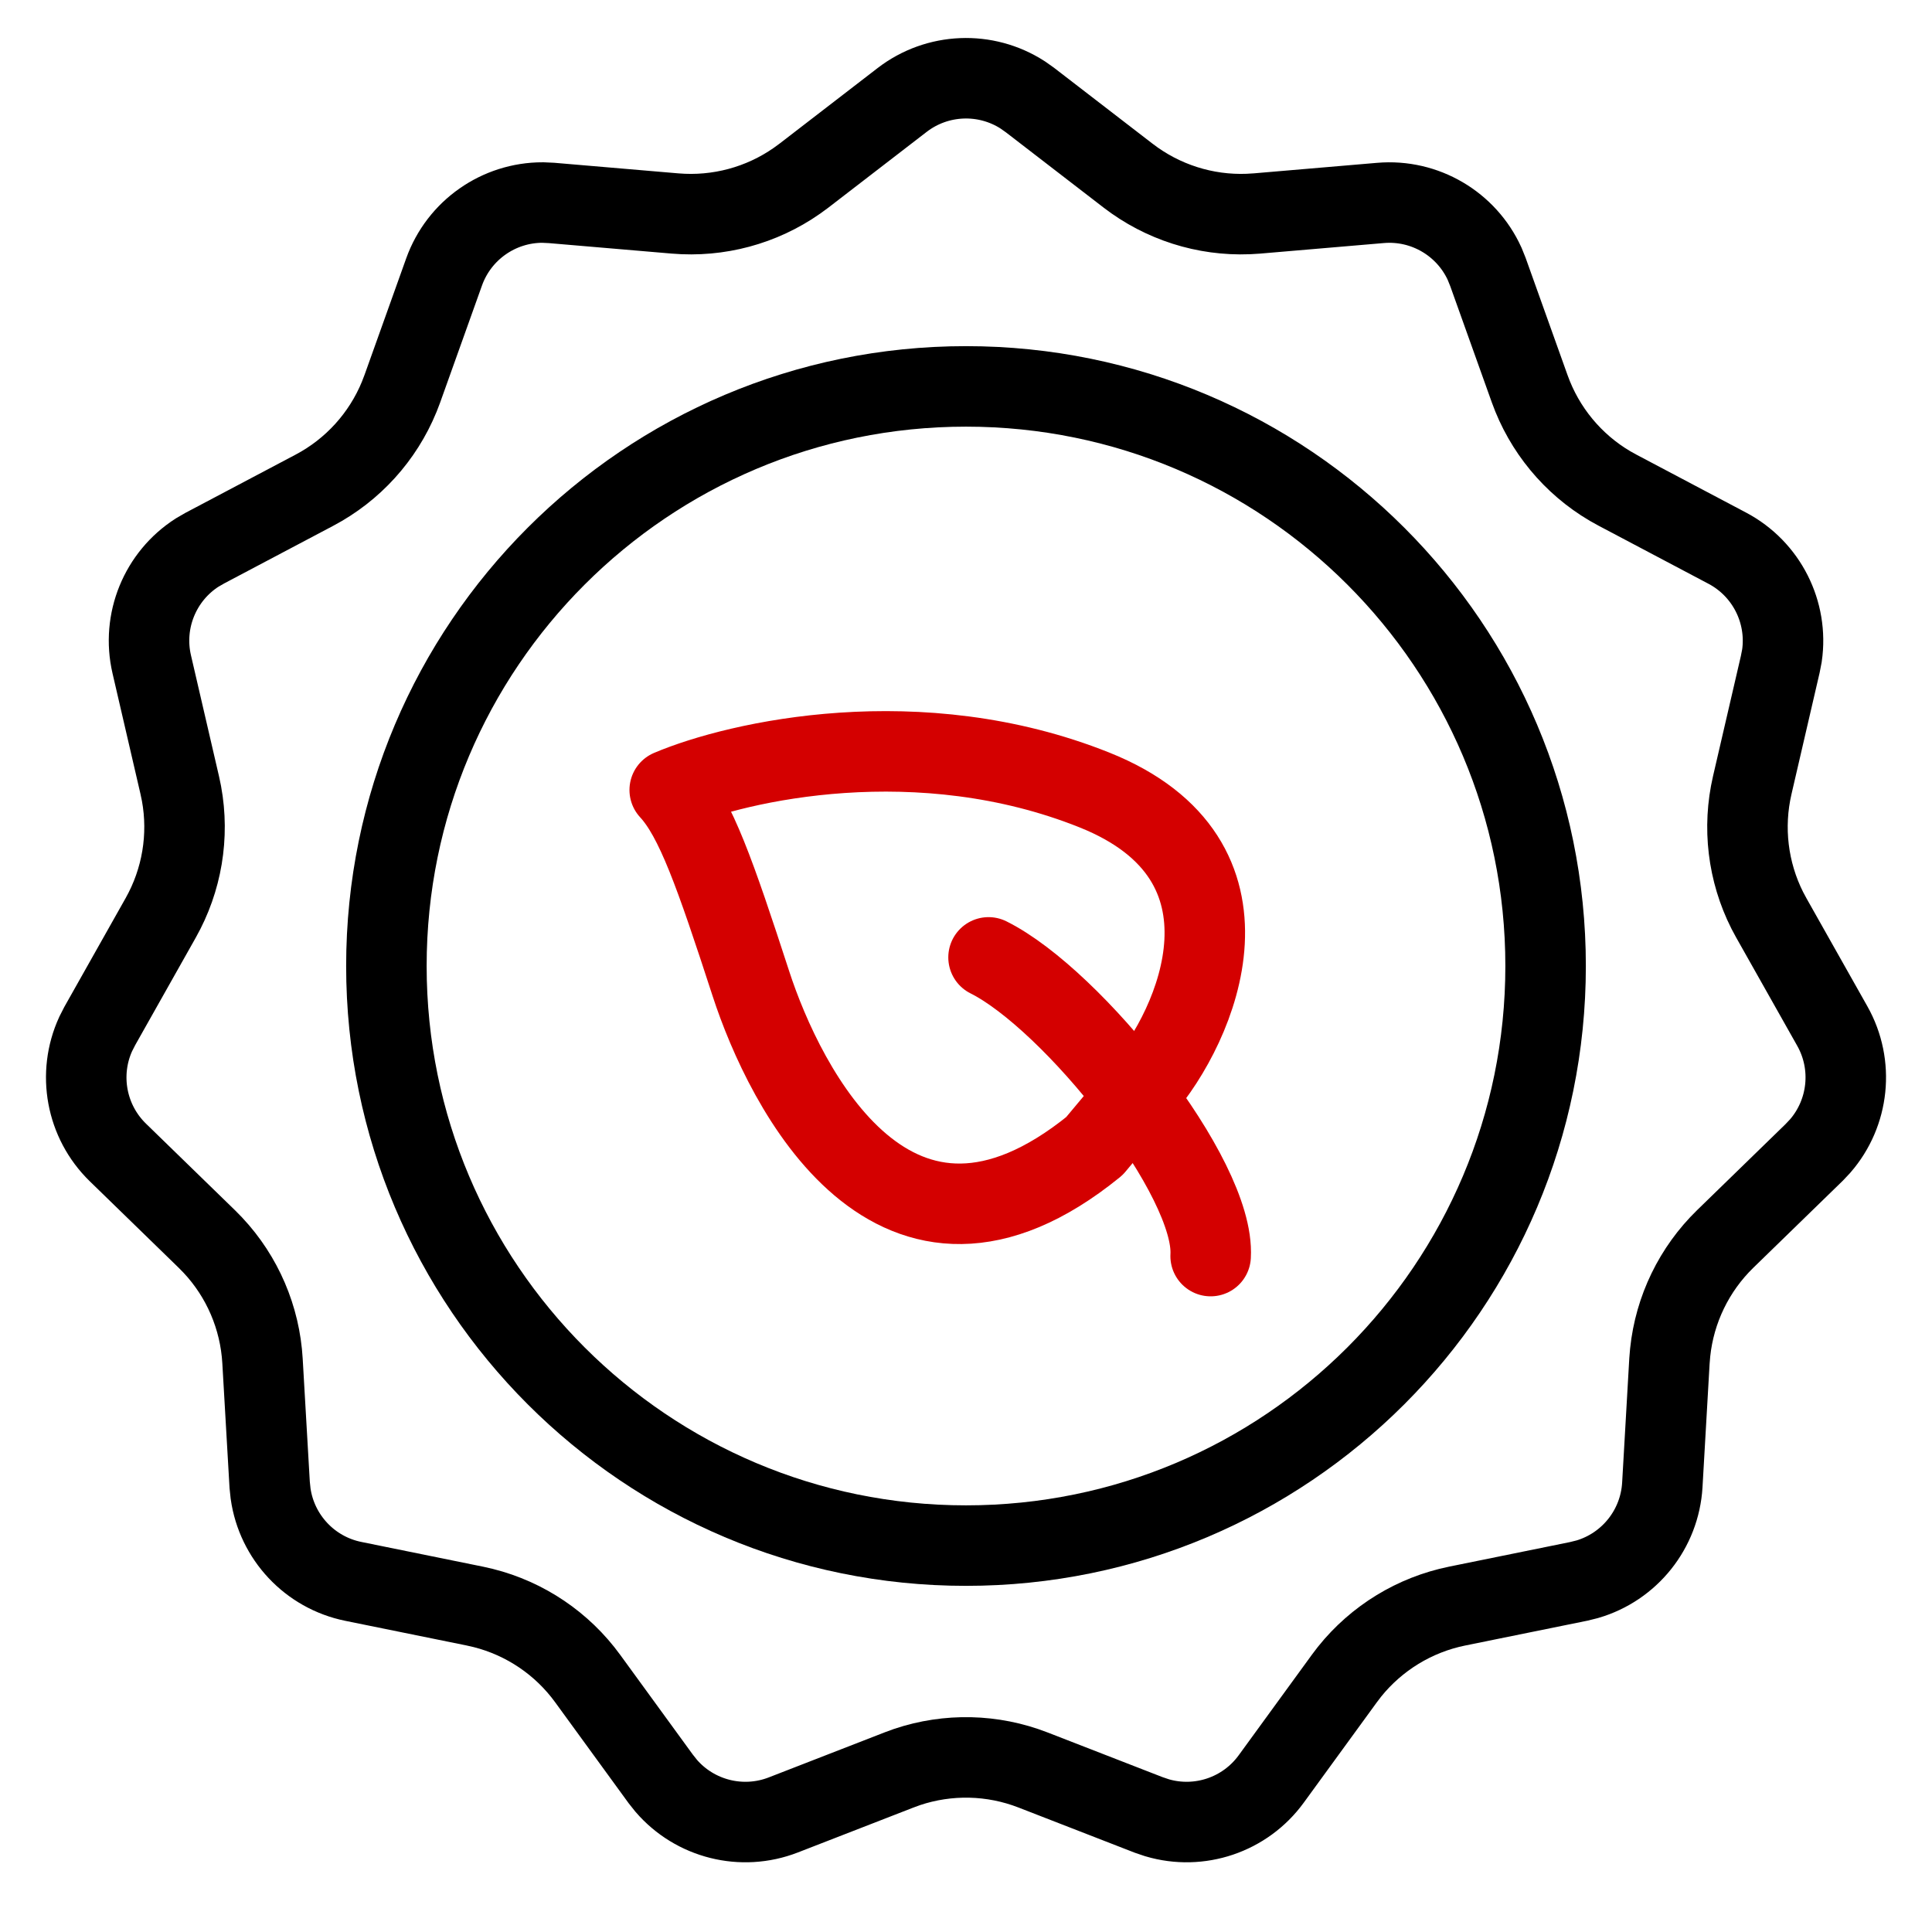
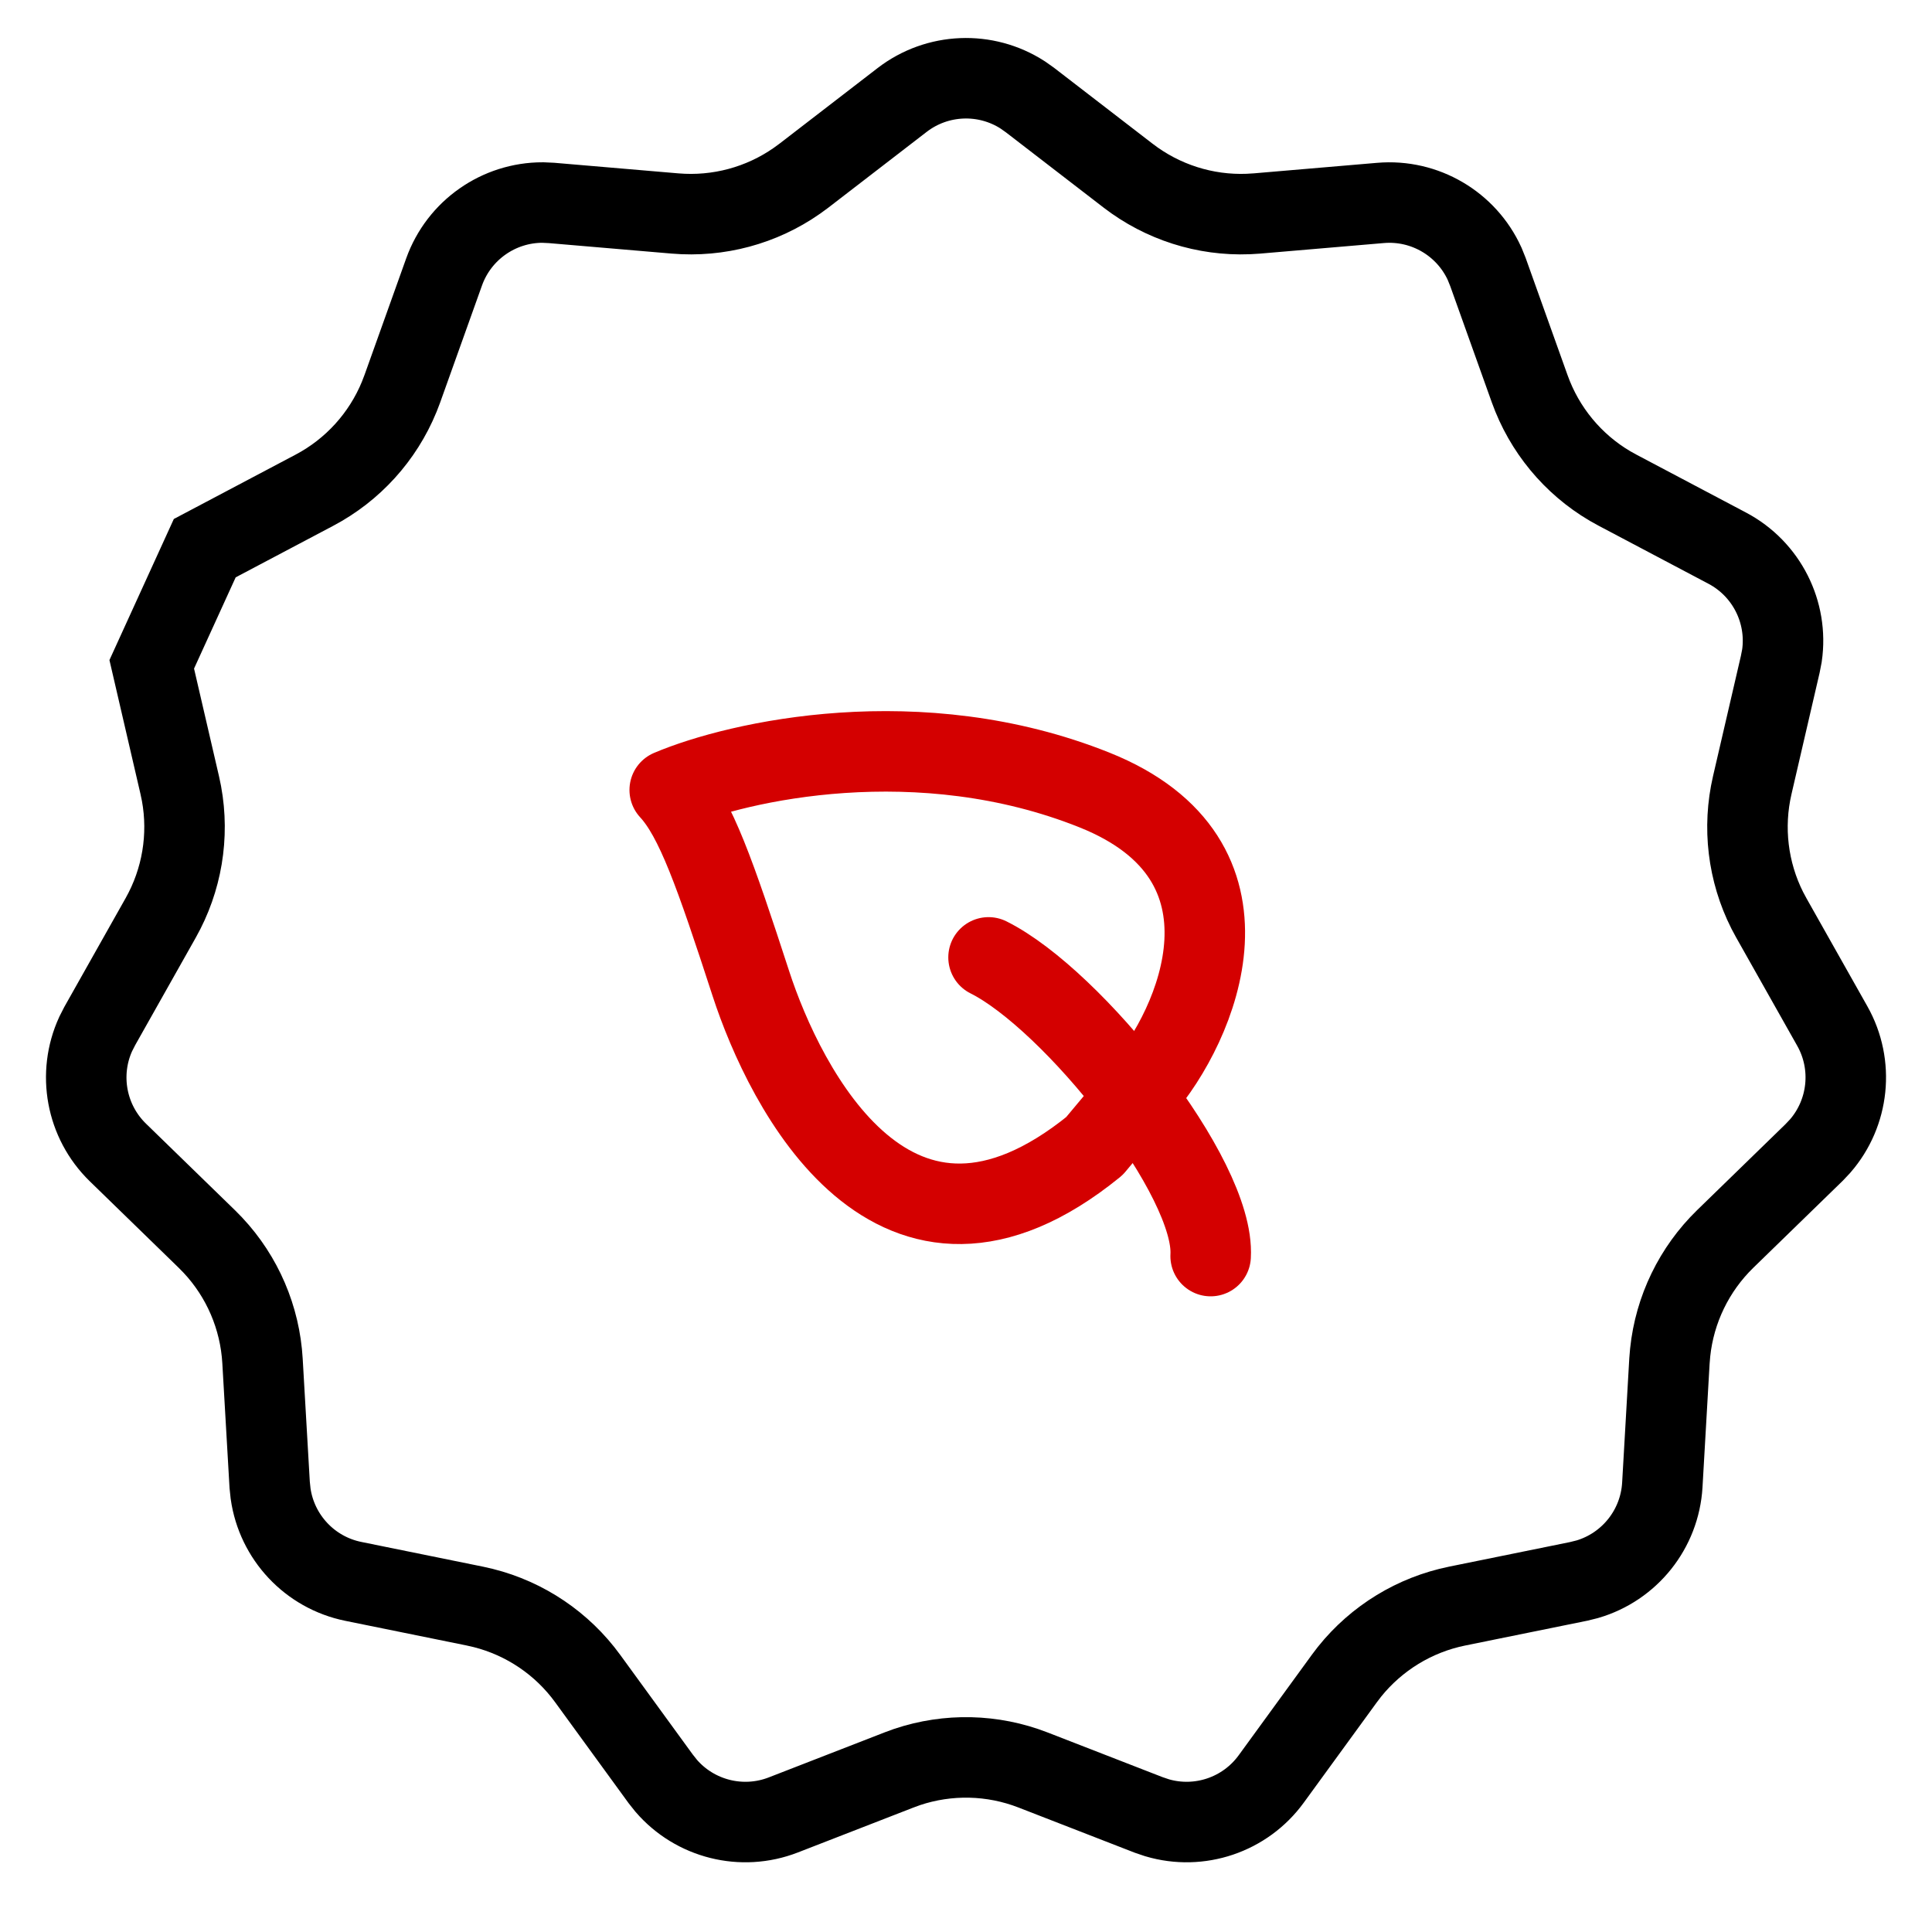
<svg xmlns="http://www.w3.org/2000/svg" width="48" height="48" viewBox="0 0 48 48" fill="none">
-   <path d="M22.413 2.484C23.29 1.809 24.49 1.767 25.407 2.357L25.587 2.484L28.028 4.365C28.883 5.023 29.939 5.359 31.012 5.317L31.227 5.304L34.298 5.042C35.4 4.948 36.433 5.561 36.885 6.554L36.967 6.757L38.005 9.66C38.368 10.675 39.074 11.529 39.999 12.074L40.188 12.179L42.913 13.619C43.891 14.136 44.428 15.21 44.272 16.289L44.23 16.505L43.534 19.508C43.291 20.558 43.424 21.658 43.907 22.617L44.009 22.807L45.523 25.492C46.066 26.456 45.937 27.649 45.222 28.473L45.071 28.633L42.862 30.782C42.09 31.534 41.607 32.532 41.495 33.6L41.477 33.813L41.3 36.891C41.236 37.995 40.482 38.93 39.435 39.236L39.222 39.289L36.201 39.903C35.145 40.118 34.2 40.697 33.528 41.534L33.398 41.705L31.584 44.197C30.933 45.092 29.794 45.471 28.747 45.162L28.54 45.092L25.666 43.975C24.661 43.584 23.554 43.56 22.536 43.901L22.334 43.975L19.46 45.092C18.429 45.492 17.266 45.194 16.553 44.369L16.416 44.197L14.602 41.705C13.968 40.833 13.05 40.214 12.009 39.951L11.799 39.903L8.778 39.289C7.694 39.069 6.877 38.189 6.723 37.109L6.7 36.891L6.522 33.813C6.46 32.737 6.023 31.719 5.289 30.936L5.138 30.782L2.929 28.633C2.136 27.861 1.924 26.679 2.378 25.688L2.478 25.492L3.991 22.807C4.521 21.868 4.703 20.775 4.51 19.719L4.466 19.508L3.77 16.505C3.52 15.427 3.979 14.318 4.897 13.729L5.087 13.619L7.812 12.179C8.766 11.675 9.51 10.853 9.918 9.86L9.995 9.66L11.033 6.757C11.406 5.715 12.392 5.031 13.482 5.032L13.702 5.042L16.773 5.304C17.848 5.395 18.918 5.107 19.798 4.492L19.972 4.365L22.413 2.484Z" stroke="black" stroke-width="2" />
-   <path d="M38.4 24C38.4 31.953 31.953 38.4 24 38.4C16.047 38.4 9.6 31.953 9.6 24C9.6 16.047 16.047 9.6 24 9.6C31.953 9.6 38.4 16.047 38.4 24Z" stroke="black" stroke-width="2" />
+   <path d="M22.413 2.484C23.29 1.809 24.49 1.767 25.407 2.357L25.587 2.484L28.028 4.365C28.883 5.023 29.939 5.359 31.012 5.317L31.227 5.304L34.298 5.042C35.4 4.948 36.433 5.561 36.885 6.554L36.967 6.757L38.005 9.66C38.368 10.675 39.074 11.529 39.999 12.074L40.188 12.179L42.913 13.619C43.891 14.136 44.428 15.21 44.272 16.289L44.23 16.505L43.534 19.508C43.291 20.558 43.424 21.658 43.907 22.617L44.009 22.807L45.523 25.492C46.066 26.456 45.937 27.649 45.222 28.473L45.071 28.633L42.862 30.782C42.09 31.534 41.607 32.532 41.495 33.6L41.477 33.813L41.3 36.891C41.236 37.995 40.482 38.93 39.435 39.236L39.222 39.289L36.201 39.903C35.145 40.118 34.2 40.697 33.528 41.534L33.398 41.705L31.584 44.197C30.933 45.092 29.794 45.471 28.747 45.162L28.54 45.092L25.666 43.975C24.661 43.584 23.554 43.56 22.536 43.901L22.334 43.975L19.46 45.092C18.429 45.492 17.266 45.194 16.553 44.369L16.416 44.197L14.602 41.705C13.968 40.833 13.05 40.214 12.009 39.951L11.799 39.903L8.778 39.289C7.694 39.069 6.877 38.189 6.723 37.109L6.7 36.891L6.522 33.813C6.46 32.737 6.023 31.719 5.289 30.936L5.138 30.782L2.929 28.633C2.136 27.861 1.924 26.679 2.378 25.688L2.478 25.492L3.991 22.807C4.521 21.868 4.703 20.775 4.51 19.719L4.466 19.508L3.77 16.505L5.087 13.619L7.812 12.179C8.766 11.675 9.51 10.853 9.918 9.86L9.995 9.66L11.033 6.757C11.406 5.715 12.392 5.031 13.482 5.032L13.702 5.042L16.773 5.304C17.848 5.395 18.918 5.107 19.798 4.492L19.972 4.365L22.413 2.484Z" stroke="black" stroke-width="2" />
  <path d="M27.191 19.627C31.537 21.365 29.753 25.476 28.356 27.08L27.191 28.473C22.225 32.508 19.497 27.021 18.656 24.438C17.768 21.71 17.285 20.326 16.639 19.627C18.346 18.903 22.846 17.889 27.191 19.627Z" stroke="#D40000" stroke-width="2" stroke-linejoin="round" />
  <path d="M24.56 23.786C26.653 24.832 30.192 29.259 30.078 31.207" stroke="#D40000" stroke-width="2" stroke-linecap="round" stroke-linejoin="round" />
</svg>